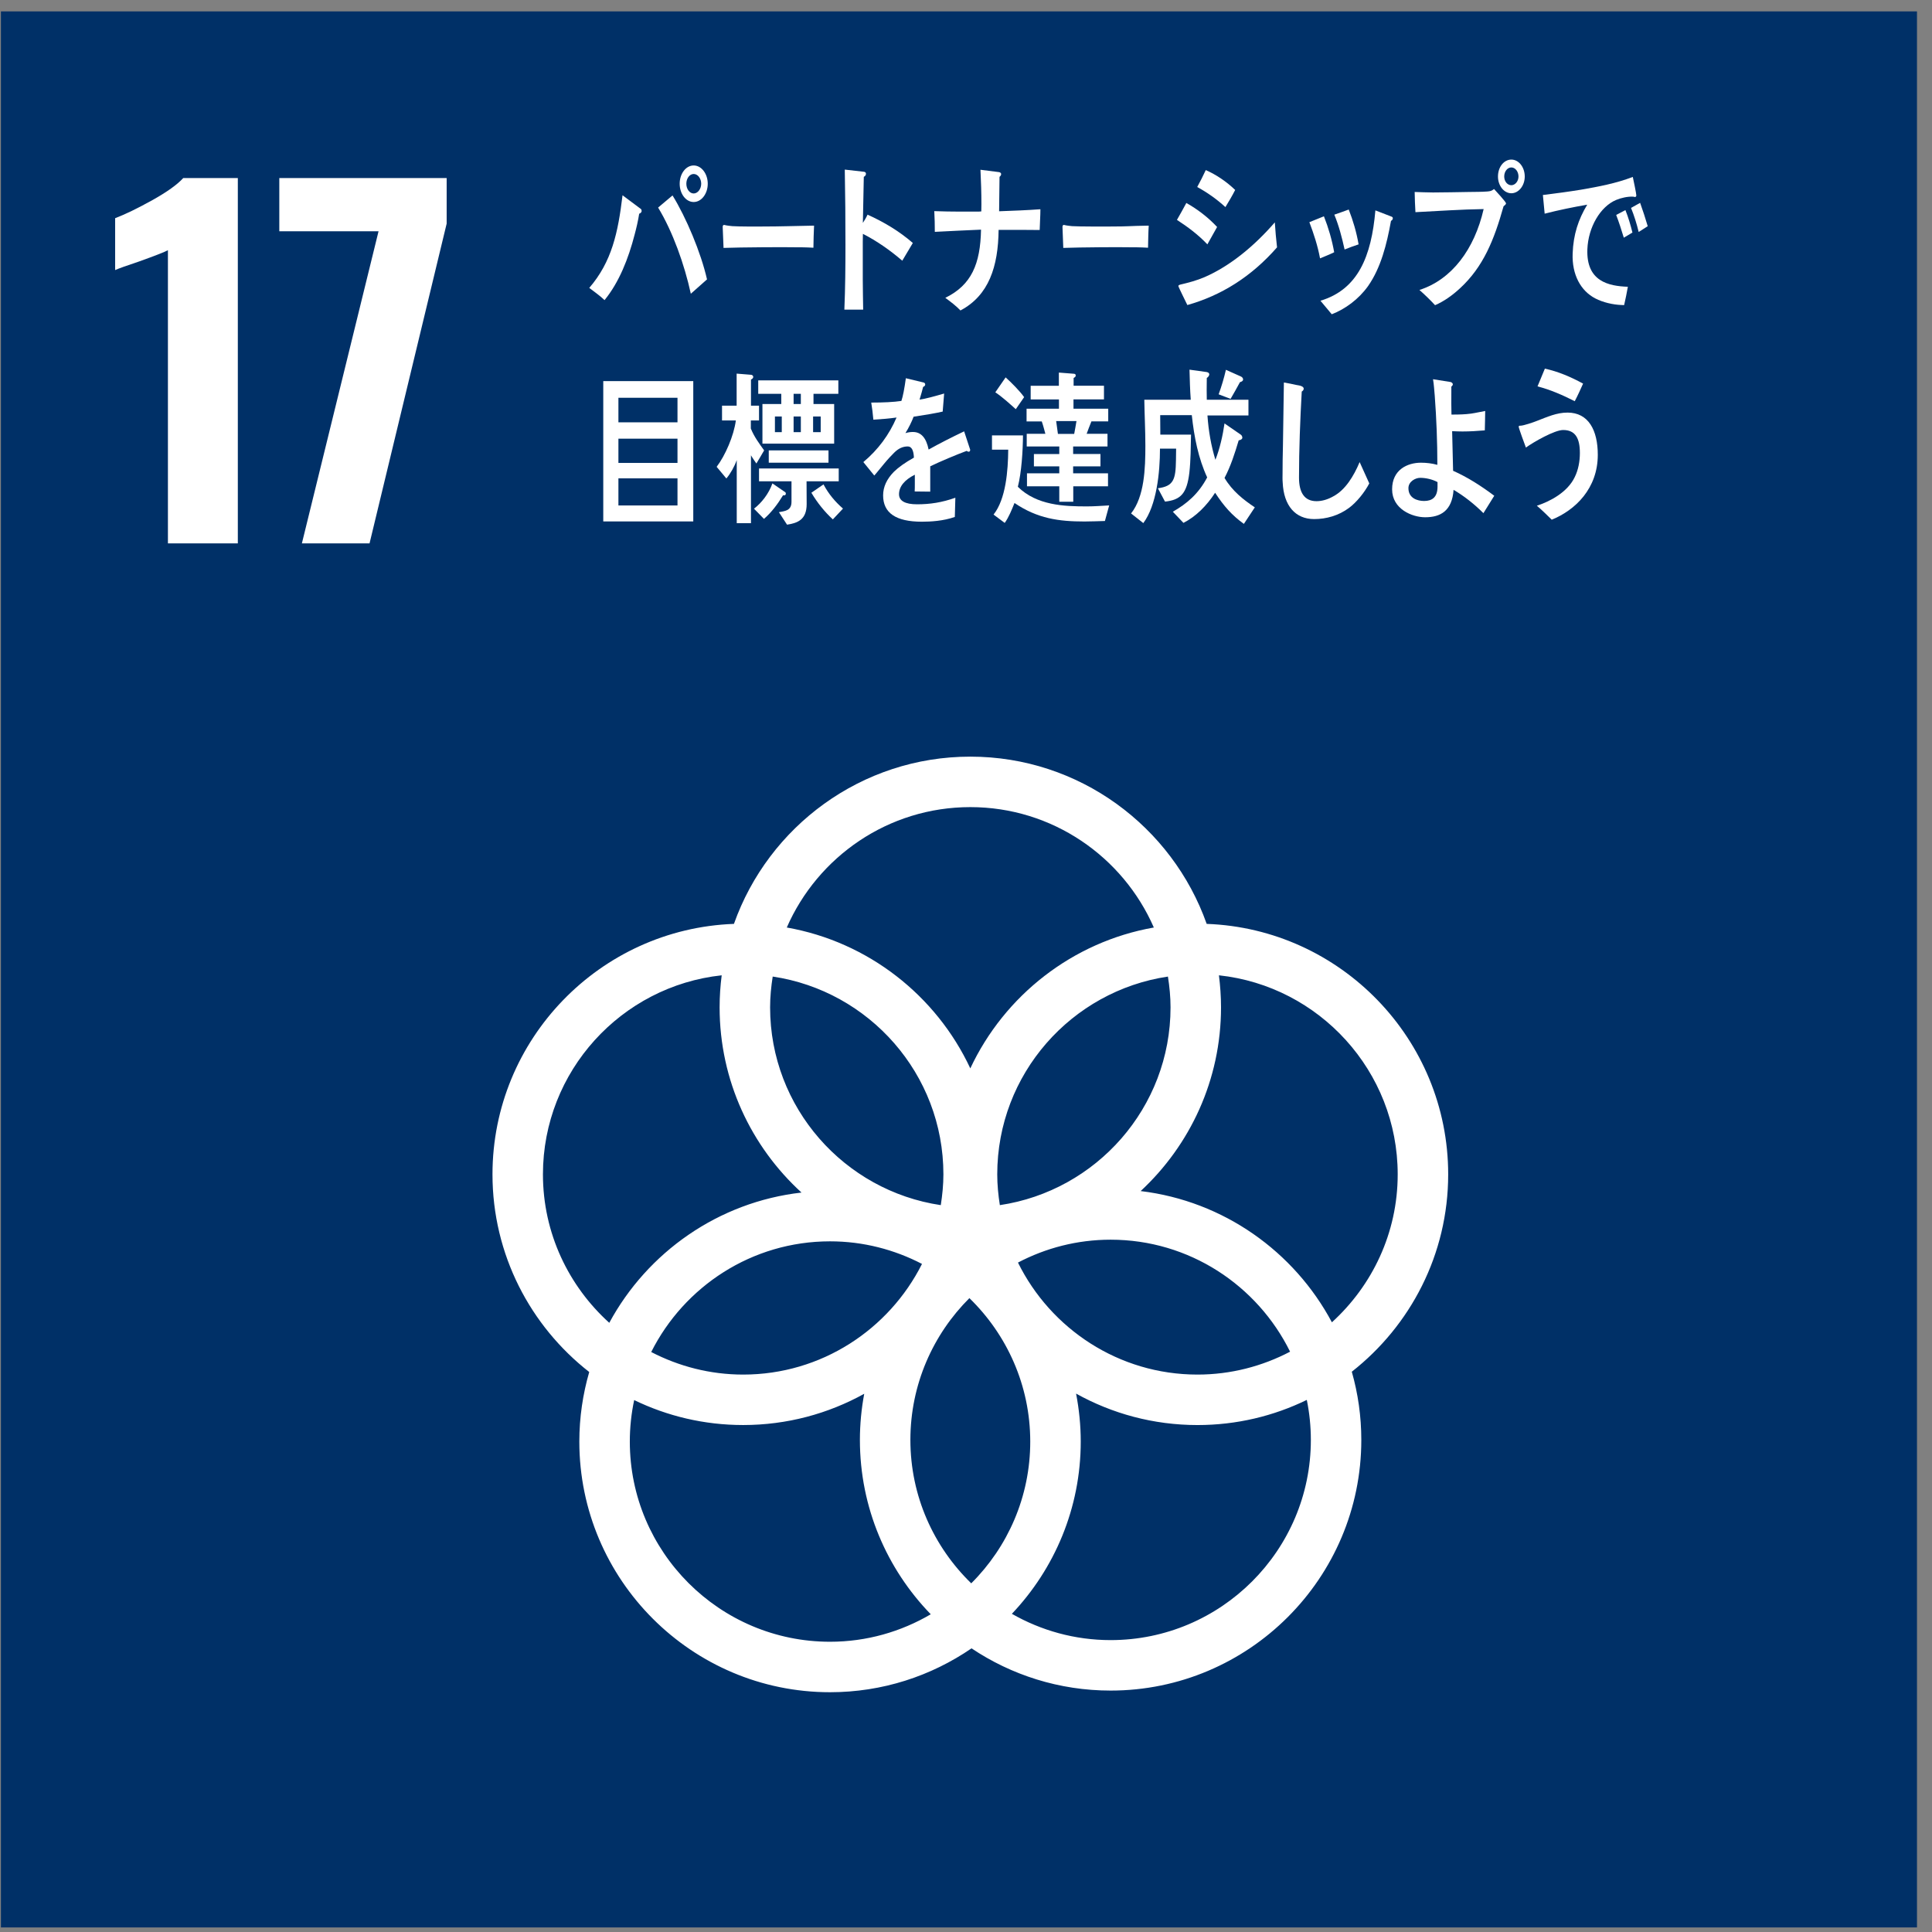
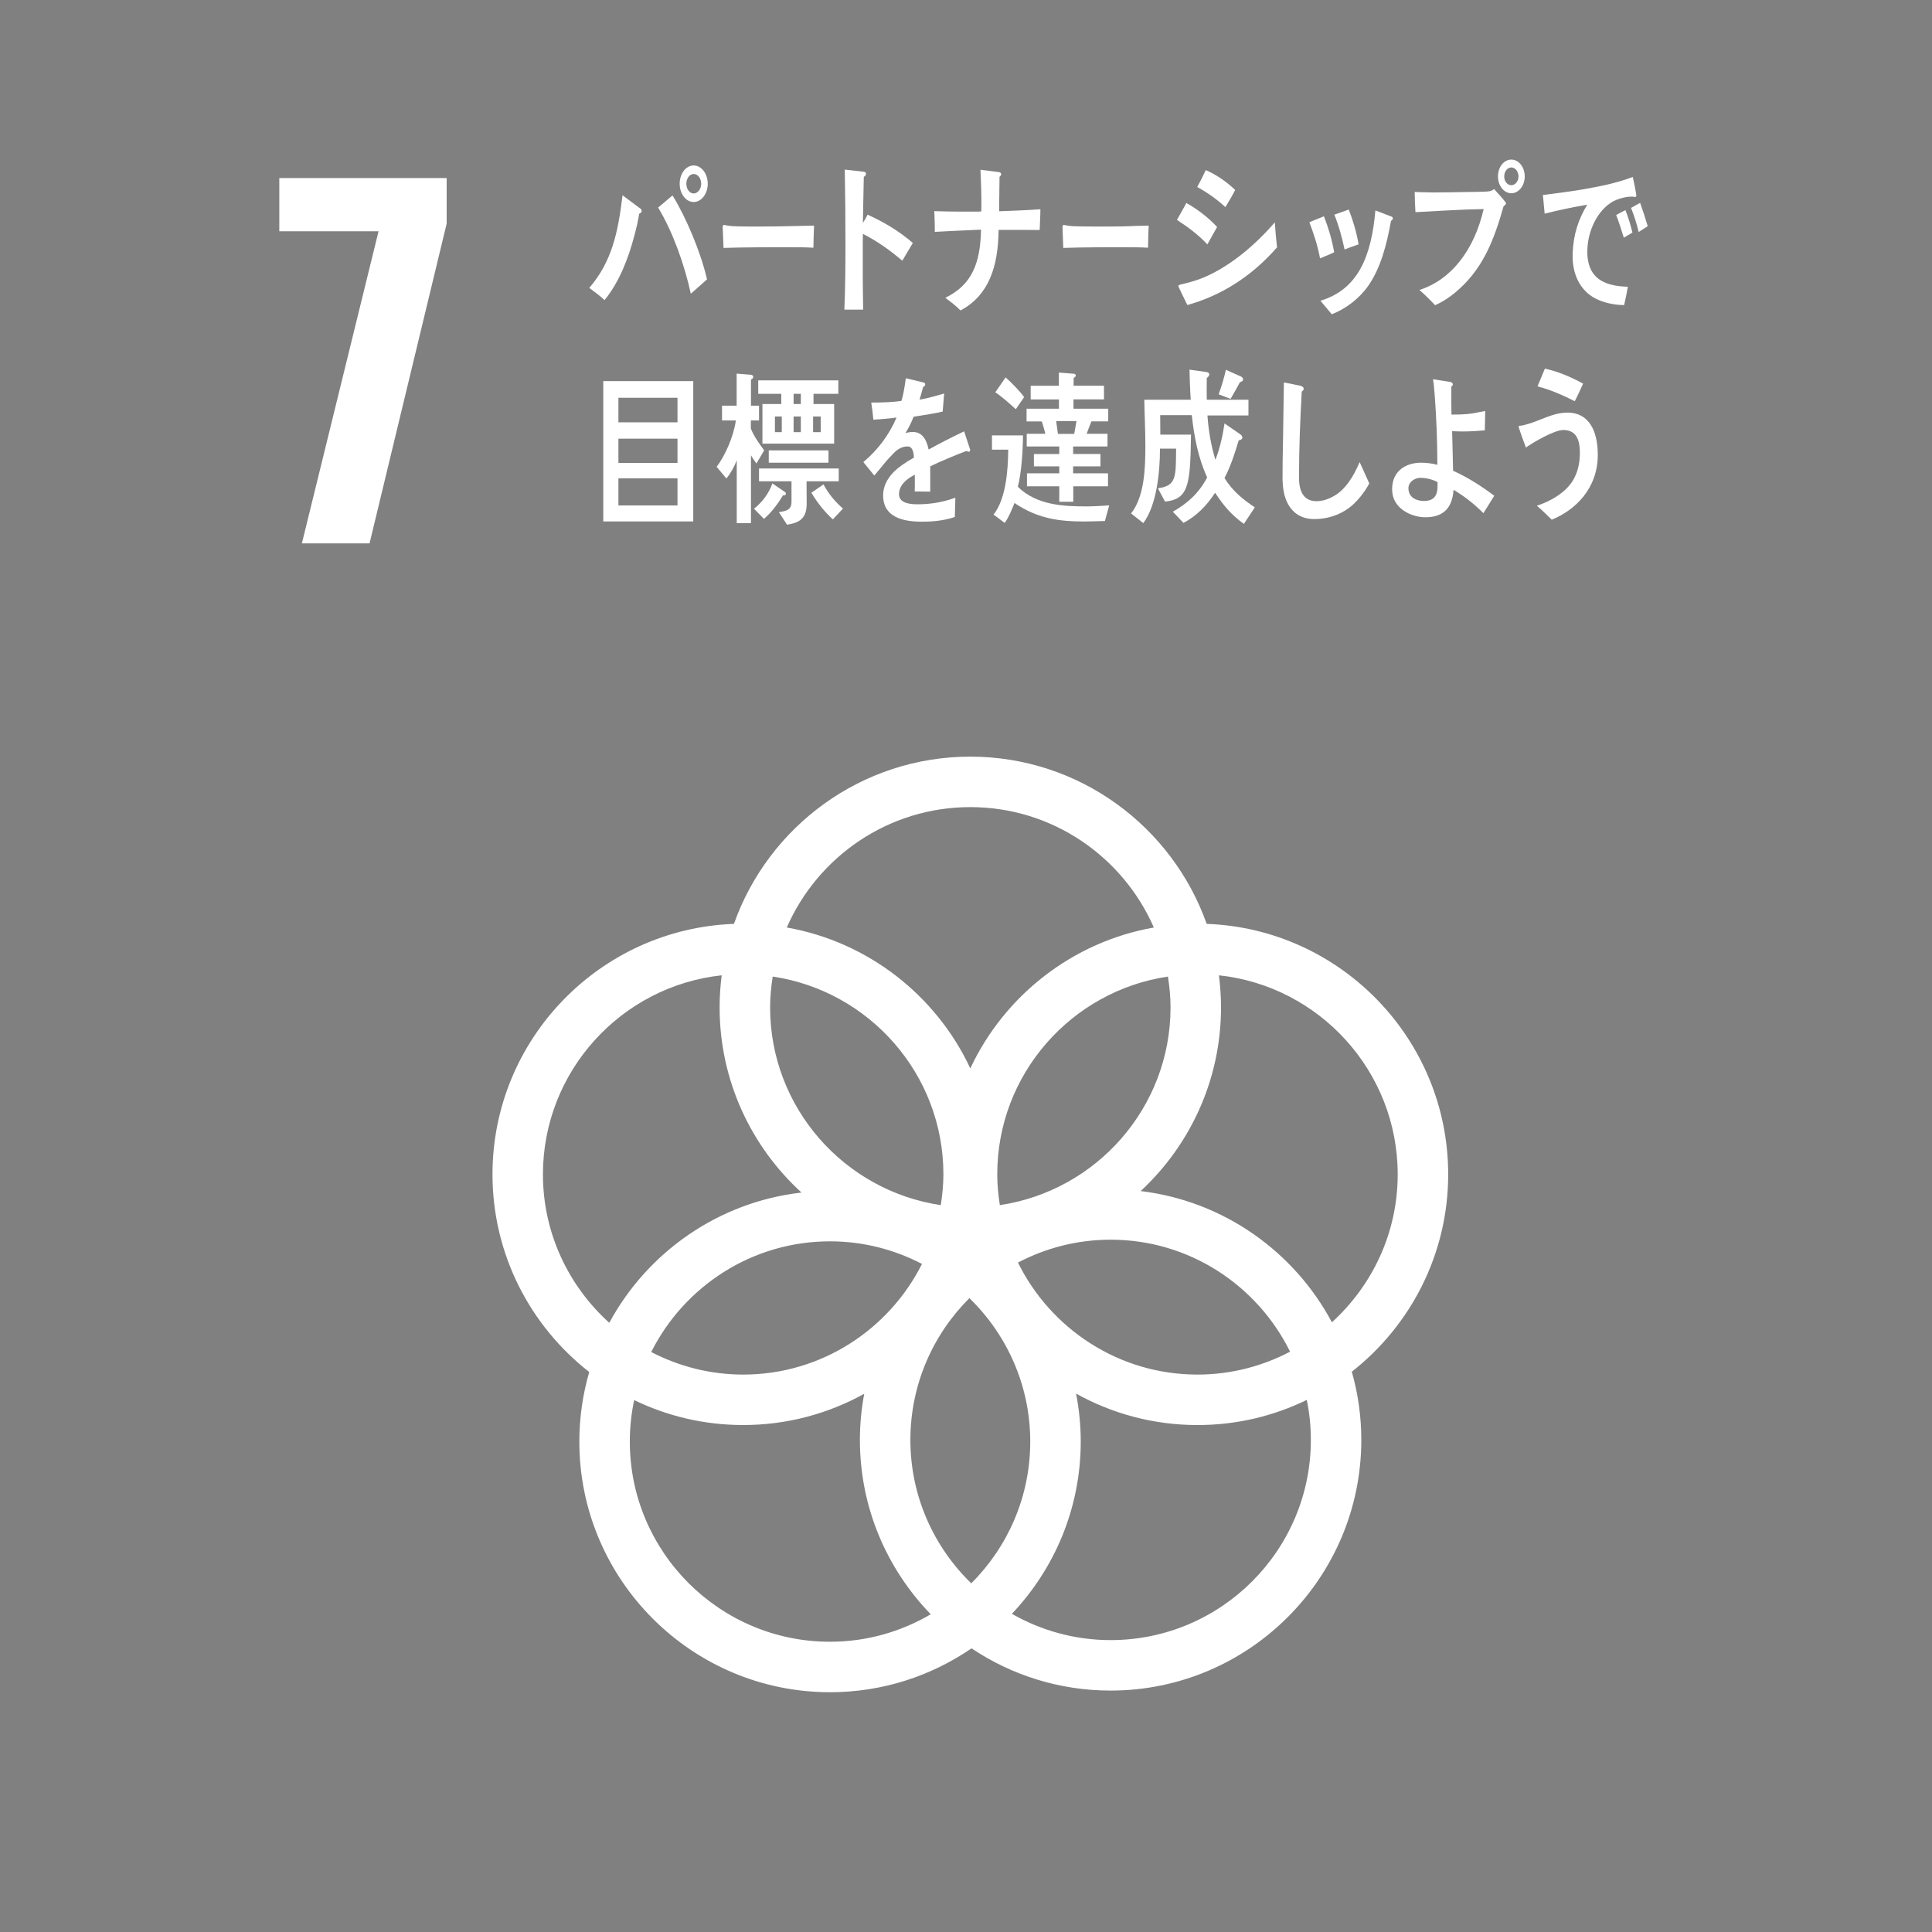
<svg xmlns="http://www.w3.org/2000/svg" version="1.1" x="0px" y="0px" width="121px" height="121px" viewBox="-0.058 -0.714 121 121" style="enable-background:new -0.058 -0.714 121 121;" xml:space="preserve">
  <rect x="-0.058" y="-0.714" width="121" height="121" fill="#808080" stroke="none" />
  <defs>
</defs>
-   <rect style="fill:#003067;" width="120.001" height="120" />
-   <path style="fill:#FFFFFF;" d="M10.459,14.957c-0.208,0.112-0.811,0.349-1.809,0.706c-0.791,0.265-1.29,0.442-1.497,0.537v-3.248  c0.641-0.244,1.416-0.623,2.331-1.131c0.912-0.509,1.558-0.97,1.935-1.384h3.418v22.881h-4.378V14.957z" />
  <polygon style="fill:#FFFFFF;" points="23.65,13.771 17.435,13.771 17.435,10.438 27.916,10.438 27.916,13.291 23.086,33.318   18.849,33.318 " />
  <path style="fill:#FFFFFF;" d="M90.641,72.836c0-8.465-6.736-15.383-15.125-15.688c-2.157-6.095-7.979-10.474-14.804-10.474  c-6.823,0-12.644,4.379-14.804,10.474c-8.39,0.307-15.122,7.225-15.122,15.688c0,5.022,2.375,9.501,6.059,12.378  c-0.4,1.385-0.62,2.846-0.62,4.357c0,8.655,7.044,15.698,15.701,15.698c3.286,0,6.337-1.017,8.862-2.748  c2.494,1.67,5.491,2.645,8.712,2.645c8.656,0,15.7-7.044,15.7-15.698c0-1.482-0.209-2.914-0.596-4.272  C88.274,82.318,90.641,77.849,90.641,72.836 M73.252,62.375c0,6.285-4.651,11.489-10.69,12.388  c-0.099-0.629-0.163-1.271-0.163-1.927c0-6.285,4.651-11.49,10.69-12.388C73.187,61.076,73.252,61.718,73.252,62.375 M60.771,98.449  c-2.348-2.28-3.812-5.462-3.812-8.981c0-3.467,1.416-6.609,3.696-8.881c2.345,2.278,3.811,5.463,3.811,8.984  C64.466,93.035,63.052,96.177,60.771,98.449 M48.336,60.447c6.039,0.897,10.691,6.104,10.691,12.389  c0,0.656-0.067,1.298-0.164,1.927c-6.039-0.898-10.69-6.103-10.69-12.388C48.173,61.718,48.238,61.076,48.336,60.447 M57.686,78.445  c-2.063,4.102-6.302,6.93-11.199,6.93c-2.077,0-4.033-0.517-5.76-1.413c2.063-4.103,6.303-6.932,11.199-6.932  C54.005,77.03,55.96,77.547,57.686,78.445 M63.697,78.36c1.737-0.911,3.708-1.433,5.803-1.433c4.93,0,9.191,2.866,11.239,7.014  c-1.737,0.911-3.71,1.434-5.8,1.434C70.008,85.375,65.744,82.508,63.697,78.36 M60.712,49.835c5.139,0,9.559,3.108,11.494,7.54  c-5.1,0.9-9.36,4.268-11.494,8.823c-2.132-4.557-6.392-7.924-11.494-8.823C51.155,52.943,55.574,49.835,60.712,49.835   M33.946,72.836c0-6.461,4.912-11.793,11.195-12.467c-0.084,0.657-0.13,1.327-0.13,2.006c0,4.59,1.98,8.725,5.129,11.6  c-5.208,0.592-9.651,3.74-12.039,8.158C35.559,79.837,33.946,76.524,33.946,72.836 M39.387,89.571c0-0.892,0.095-1.761,0.273-2.599  c2.066,1.002,4.382,1.563,6.826,1.563c2.75,0,5.332-0.711,7.582-1.957c-0.175,0.938-0.271,1.901-0.271,2.889  c0,4.24,1.694,8.092,4.438,10.92c-1.855,1.088-4.008,1.721-6.31,1.721C45.012,102.108,39.387,96.483,39.387,89.571 M82.04,89.468  c0,6.913-5.626,12.537-12.54,12.537c-2.251,0-4.356-0.603-6.185-1.646c2.667-2.814,4.313-6.614,4.313-10.788  c0-1.027-0.104-2.031-0.292-3.005c2.254,1.254,4.846,1.97,7.604,1.97c2.452,0,4.776-0.565,6.846-1.575  C81.952,87.771,82.04,88.609,82.04,89.468 M71.381,73.882c3.092-2.87,5.033-6.964,5.033-11.507c0-0.679-0.049-1.349-0.131-2.006  c6.283,0.673,11.196,6.006,11.196,12.467c0,3.672-1.597,6.968-4.121,9.265C80.997,77.672,76.575,74.505,71.381,73.882" />
  <path style="fill:#FFFFFF;" d="M39.974,12.671c-0.07,0.444-0.17,0.877-0.284,1.301c-0.392,1.523-0.979,3.001-1.886,4.11  c-0.299-0.288-0.641-0.521-0.957-0.765c1.41-1.636,1.803-3.455,2.084-5.802l1.145,0.856c0.034,0.021,0.051,0.077,0.051,0.122  C40.126,12.594,40.043,12.648,39.974,12.671 M43.208,17.683c-0.399-1.832-1.136-3.899-2.049-5.397l0.903-0.76  c0.847,1.37,1.777,3.568,2.16,5.258L43.208,17.683z M43.387,11.938c-0.485,0-0.877-0.51-0.877-1.145  c0-0.633,0.392-1.144,0.877-1.144c0.488,0,0.881,0.521,0.881,1.144C44.268,11.417,43.875,11.938,43.387,11.938 M43.387,10.183  c-0.257,0-0.46,0.276-0.46,0.61s0.203,0.61,0.46,0.61c0.258,0,0.471-0.288,0.471-0.61C43.857,10.459,43.645,10.183,43.387,10.183" />
  <path style="fill:#FFFFFF;" d="M50.886,14.801c-0.478-0.029-0.858-0.029-1.246-0.029c-0.443-0.014-3.316,0-4.383,0.04  c-0.018-0.424-0.043-0.964-0.052-1.278c-0.009-0.158,0.061-0.169,0.11-0.158c0.144,0.042,0.413,0.063,0.487,0.073  c0.513,0.031,1.287,0.023,1.876,0.023c1.22,0,1.885-0.034,3.248-0.055C50.902,13.84,50.894,14.379,50.886,14.801" />
  <path style="fill:#FFFFFF;" d="M56.451,15.614c-0.775-0.665-1.591-1.235-2.466-1.682c0,0.174-0.008,0.341-0.008,0.499v2.369  c0,0.622,0.018,1.256,0.025,1.877h-1.178c0.057-1.351,0.068-2.705,0.068-4.056c0-1.575-0.012-3.149-0.042-4.713l1.211,0.137  c0.06,0.012,0.116,0.043,0.116,0.127c0,0.096-0.074,0.158-0.136,0.189c-0.023,0.963-0.04,1.924-0.058,2.885  c0.109-0.167,0.212-0.338,0.293-0.517c1.002,0.454,1.961,1.015,2.836,1.774C56.888,14.876,56.669,15.247,56.451,15.614" />
  <path style="fill:#FFFFFF;" d="M65.057,13.691c-0.412,0-0.823-0.009-1.234-0.009h-1.339c-0.024,2.302-0.613,4.108-2.389,5.048  c-0.293-0.305-0.622-0.549-0.949-0.791c1.641-0.802,2.196-2.123,2.237-4.27c-0.967,0.042-1.935,0.087-2.894,0.138  c0-0.434-0.009-0.865-0.033-1.298c0.536,0.019,1.077,0.03,1.605,0.03h1.027c0.11,0,0.21,0,0.312-0.012  c0.007-0.149,0.007-0.295,0.007-0.453c0-0.718-0.024-1.437-0.059-2.156l1.168,0.148c0.051,0.012,0.127,0.043,0.127,0.127  c0,0.074-0.06,0.136-0.101,0.167l-0.026,2.157c0.858-0.031,1.717-0.063,2.586-0.126C65.103,12.824,65.065,13.257,65.057,13.691" />
  <path style="fill:#FFFFFF;" d="M71.843,14.801c-0.479-0.029-0.858-0.029-1.243-0.029c-0.446-0.014-2.997,0-4.065,0.04  c-0.014-0.424-0.04-0.964-0.049-1.278c-0.009-0.158,0.061-0.169,0.109-0.158c0.144,0.042,0.413,0.063,0.487,0.073  c0.514,0.031,1.825,0.023,2.413,0.023c1.22,0,1.028-0.034,2.391-0.055C71.858,13.84,71.853,14.379,71.843,14.801" />
  <path style="fill:#FFFFFF;" d="M75.559,14.59c-0.585-0.616-1.237-1.099-1.906-1.532c0.206-0.35,0.395-0.709,0.589-1.06  c0.683,0.381,1.359,0.896,1.927,1.503L75.559,14.59z M74.305,18.391c-0.056-0.124-0.561-1.132-0.561-1.185  c0-0.072,0.081-0.081,0.114-0.094c0.521-0.123,1.033-0.257,1.529-0.471c1.612-0.701,3.143-1.978,4.396-3.429  c0.032,0.525,0.081,1.052,0.139,1.565C78.313,16.619,76.423,17.794,74.305,18.391 M76.689,12.256  c-0.553-0.504-1.139-0.916-1.766-1.258c0.188-0.339,0.366-0.699,0.536-1.06c0.655,0.289,1.297,0.721,1.841,1.245  C77.112,11.555,76.903,11.904,76.689,12.256" />
  <path style="fill:#FFFFFF;" d="M82.615,15.467c-0.147-0.794-0.392-1.534-0.668-2.266l0.911-0.368  c0.285,0.719,0.506,1.48,0.643,2.251C83.208,15.23,82.906,15.344,82.615,15.467 M87.059,13.119  c-0.262,1.463-0.636,2.945-1.439,4.088c-0.588,0.823-1.434,1.441-2.272,1.761c-0.23-0.288-0.473-0.557-0.707-0.846  c2.351-0.71,3.19-2.769,3.441-5.66l1.034,0.4c0.032,0.022,0.058,0.042,0.058,0.093C87.173,13.038,87.106,13.1,87.059,13.119   M84.153,14.912c-0.165-0.751-0.358-1.491-0.643-2.182c0.3-0.105,0.599-0.206,0.902-0.321c0.275,0.701,0.486,1.422,0.618,2.182  C84.738,14.685,84.442,14.797,84.153,14.912" />
  <path style="fill:#FFFFFF;" d="M94.109,12.205c-0.589,2.098-1.263,3.787-2.726,5.135c-0.466,0.434-1.01,0.823-1.564,1.06  c-0.31-0.337-0.644-0.658-0.979-0.954c2.027-0.65,3.445-2.546,4.022-5.066c-1.424,0.021-2.848,0.123-4.272,0.194  c-0.024-0.421-0.042-0.843-0.048-1.265c0.379,0.009,0.765,0.031,1.145,0.031c0.752,0,1.498-0.022,2.246-0.031  c0.386-0.009,0.775,0,1.158-0.03c0.188-0.021,0.251-0.021,0.424-0.154c0.097,0.103,0.748,0.812,0.748,0.893  C94.264,12.102,94.149,12.163,94.109,12.205 M94.597,11.39c-0.463,0-0.838-0.473-0.838-1.048c0-0.6,0.375-1.061,0.838-1.061  s0.839,0.474,0.839,1.061C95.436,10.917,95.053,11.39,94.597,11.39 M94.597,9.773c-0.245,0-0.447,0.248-0.447,0.568  c0,0.307,0.202,0.545,0.447,0.545c0.236,0,0.447-0.247,0.447-0.545C95.044,10.031,94.843,9.773,94.597,9.773" />
  <path style="fill:#FFFFFF;" d="M102.324,11.623c-0.036-0.001-0.065-0.021-0.102-0.022c-0.331-0.013-0.737,0.071-1.062,0.207  c-0.994,0.416-1.748,1.711-1.802,3.088c-0.078,2.023,1.338,2.307,2.536,2.35c-0.066,0.383-0.147,0.77-0.234,1.149  c-0.053-0.003-0.11-0.003-0.17-0.007c-0.521-0.019-1.15-0.159-1.633-0.411c-0.916-0.473-1.473-1.49-1.421-2.818  c0.044-1.185,0.353-2.123,0.912-3.054c-0.9,0.156-1.781,0.337-2.665,0.563c-0.03-0.394-0.081-0.777-0.111-1.17  c0.809-0.099,1.605-0.204,2.405-0.335c1.082-0.188,2.173-0.392,3.226-0.796c0.037,0.169,0.224,1.056,0.221,1.16  C102.421,11.607,102.377,11.625,102.324,11.623 M101.64,14.173c-0.145-0.482-0.303-0.968-0.477-1.425l0.578-0.303  c0.182,0.456,0.319,0.921,0.44,1.406L101.64,14.173z M102.572,13.815c-0.127-0.522-0.284-1.027-0.479-1.507l0.569-0.318  c0.173,0.484,0.332,0.97,0.476,1.463L102.572,13.815z" />
  <path style="fill:#FFFFFF;" d="M37.724,23.155h5.637v8.788h-5.637V23.155z M42.373,24.198h-3.7v1.538h3.7V24.198z M42.373,26.76  h-3.7v1.519h3.7V26.76z M42.373,29.244h-3.7v1.699h3.7V29.244z" />
  <path style="fill:#FFFFFF;" d="M47.314,28.315c-0.116-0.174-0.237-0.33-0.339-0.516v4.253h-0.891V28.1  c-0.14,0.402-0.396,0.854-0.65,1.153l-0.609-0.731c0.534-0.698,1.078-1.943,1.202-2.902h-0.865v-0.928h0.915v-2.007l0.898,0.073  c0.057,0,0.141,0.042,0.141,0.136c0,0.081-0.084,0.143-0.141,0.161v1.637h0.504v0.928h-0.513v0.504  c0.207,0.516,0.529,0.947,0.833,1.369C47.635,27.771,47.479,28.049,47.314,28.315 M48.986,30.303  c-0.346,0.566-0.725,1.071-1.196,1.481l-0.625-0.638c0.479-0.37,0.924-0.937,1.153-1.585l0.81,0.556  c0.023,0.021,0.03,0.052,0.03,0.082C49.158,30.313,49.053,30.323,48.986,30.303 M50.891,23.952v0.638h1.294v2.48h-4.492v-2.48h1.18  v-0.638H47.43v-0.845h5.017v0.845H50.891z M50.456,29.428c0,0.474,0.007,0.957,0.007,1.43c0,0.98-0.569,1.186-1.229,1.288  l-0.51-0.783c0.344-0.071,0.789-0.071,0.789-0.648v-1.286h-2.034v-0.803h4.992v0.803H50.456z M48.089,27.492h3.741v0.773h-3.741  V27.492z M48.904,25.37h-0.429v0.98h0.429V25.37z M50.098,23.952h-0.453v0.638h0.453V23.952z M50.098,25.37h-0.453v0.98h0.453V25.37  z M52.103,31.815c-0.504-0.461-0.973-1.039-1.345-1.669l0.759-0.523c0.329,0.619,0.736,1.091,1.221,1.516L52.103,31.815z   M51.342,25.37h-0.476v0.98h0.476V25.37z" />
  <path style="fill:#FFFFFF;" d="M60.607,27.577c-0.041,0-0.082-0.022-0.121-0.053c-0.597,0.217-1.742,0.7-2.284,0.967v1.586  l-0.974-0.011c0.009-0.144,0.009-0.297,0.009-0.473v-0.576c-0.659,0.328-0.99,0.752-0.99,1.224c0,0.412,0.381,0.629,1.13,0.629  c0.814,0,1.559-0.113,2.398-0.411l-0.033,1.203c-0.726,0.257-1.524,0.298-2.069,0.298c-1.615,0-2.422-0.543-2.422-1.647  c0-0.534,0.23-1.028,0.677-1.481c0.281-0.277,0.7-0.576,1.252-0.886c-0.019-0.464-0.148-0.7-0.387-0.7  c-0.308,0-0.584,0.125-0.852,0.393c-0.162,0.165-0.376,0.381-0.635,0.698c-0.304,0.36-0.492,0.608-0.609,0.731  c-0.147-0.185-0.377-0.462-0.684-0.843c0.923-0.772,1.617-1.71,2.079-2.79c-0.438,0.063-0.926,0.104-1.452,0.135  c-0.033-0.393-0.081-0.753-0.133-1.071c0.773,0,1.41-0.031,1.889-0.103c0.1-0.299,0.189-0.772,0.279-1.422l1.113,0.268  c0.066,0.021,0.099,0.063,0.099,0.124c0,0.063-0.039,0.114-0.132,0.153c-0.042,0.177-0.114,0.444-0.222,0.794  c0.378-0.05,0.938-0.207,1.54-0.381l-0.091,1.131c-0.454,0.103-1.063,0.207-1.822,0.321c-0.113,0.308-0.303,0.688-0.511,1.027  c0.198-0.062,0.363-0.07,0.473-0.07c0.502,0,0.829,0.361,0.979,1.1c0.66-0.37,1.409-0.751,2.224-1.141l0.379,1.152  C60.705,27.533,60.674,27.577,60.607,27.577" />
  <path style="fill:#FFFFFF;" d="M69.142,31.916c-0.427,0.01-0.853,0.031-1.281,0.031c-1.602,0-2.947-0.182-4.381-1.159  c-0.172,0.423-0.36,0.896-0.613,1.248l-0.7-0.522c0.772-0.966,0.91-2.758,0.919-4.065h-1.017v-0.895h1.942  c-0.008,0.965-0.089,2.305-0.322,3.22c1.184,1.166,2.894,1.228,4.332,1.228c0.461,0,0.929-0.039,1.388-0.062L69.142,31.916z   M63.561,24.913c-0.418-0.371-0.832-0.755-1.283-1.057l0.646-0.935c0.347,0.311,0.878,0.843,1.159,1.236L63.561,24.913z   M68.297,25.679c-0.105,0.249-0.201,0.513-0.299,0.776h1.306v0.792h-2.152v0.474h1.711v0.773h-1.711v0.434h2.184v0.814H67.16v0.968  h-0.876v-0.968h-2.023v-0.814h2.023v-0.434h-1.589v-0.773h1.589v-0.474h-2.039v-0.792h1.168c-0.072-0.264-0.137-0.527-0.226-0.776  h-0.952v-0.795h2.028v-0.583h-1.771v-0.855h1.766V22.62l0.901,0.071c0.071,0.006,0.154,0,0.154,0.121  c0,0.078-0.083,0.119-0.131,0.149v0.483h1.901v0.855h-1.909v0.583h2.176v0.795H68.297z M66.089,25.659  c0.032,0.269,0.08,0.532,0.11,0.803h1.019c0.048-0.271,0.103-0.534,0.143-0.803H66.089z" />
  <path style="fill:#FFFFFF;" d="M77.845,32.097c-0.749-0.541-1.246-1.102-1.801-1.95c-0.529,0.816-1.206,1.493-1.983,1.886  l-0.666-0.698c0.873-0.499,1.605-1.112,2.152-2.149c-0.554-1.199-0.815-2.522-0.963-3.899h-1.979v0.054  c0,0.391,0.008,0.773,0.008,1.166h1.923c-0.018,0.795-0.018,1.598-0.105,2.383c-0.156,1.292-0.528,1.706-1.525,1.811l-0.446-0.836  c0.986-0.127,1.115-0.551,1.132-1.76l0.01-0.722h-1.011c0,1.495-0.211,3.551-1.044,4.665l-0.767-0.605  c0.84-1.061,0.896-2.817,0.896-4.247c0-0.954-0.052-1.919-0.066-2.873h2.909c-0.047-0.626-0.063-1.261-0.079-1.885l1.07,0.148  c0.055,0.01,0.167,0.041,0.167,0.148c0,0.094-0.089,0.189-0.154,0.222c-0.007,0.254-0.007,0.498-0.007,0.752  c0,0.2,0,0.413,0.007,0.614h2.609v0.985h-2.567c0.064,0.955,0.228,1.888,0.497,2.775c0.269-0.666,0.466-1.535,0.571-2.277  l1.017,0.701c0.049,0.029,0.1,0.114,0.1,0.188c0,0.118-0.163,0.161-0.229,0.17c-0.242,0.815-0.506,1.633-0.887,2.354  c0.487,0.824,1.197,1.376,1.897,1.843L77.845,32.097z M77.601,23.219c-0.195,0.35-0.384,0.711-0.588,1.049l-0.748-0.286  c0.18-0.498,0.334-1.007,0.455-1.535l0.946,0.422c0.058,0.032,0.13,0.086,0.13,0.183C77.796,23.155,77.666,23.208,77.601,23.219" />
  <path style="fill:#FFFFFF;" d="M84.43,31.096c-0.651,0.484-1.425,0.7-2.184,0.7c-1.171,0-1.906-0.833-1.97-2.294  c-0.018-0.196-0.008-0.393-0.008-0.589c0-0.554,0.008-1.111,0.023-1.678c0.023-1.328,0.042-2.665,0.06-3.993  c0.255,0.042,0.517,0.094,0.774,0.153c0.106,0.021,0.222,0.031,0.32,0.073c0.066,0.03,0.147,0.071,0.147,0.164  c0,0.083-0.067,0.145-0.123,0.176c-0.099,1.792-0.171,3.601-0.171,5.393c0,0.917,0.327,1.474,1.096,1.474  c0.352,0,0.716-0.112,1.046-0.3c0.758-0.4,1.285-1.266,1.655-2.149l0.604,1.336C85.403,30.13,84.9,30.747,84.43,31.096" />
  <path style="fill:#FFFFFF;" d="M92.848,31.425c-0.576-0.574-1.205-1.07-1.87-1.461c-0.092,1.317-0.815,1.718-1.779,1.718  c-0.815,0-2.07-0.515-2.07-1.75c0-1.234,0.967-1.667,1.806-1.667c0.347,0,0.692,0.042,1.028,0.134c0-1.44-0.056-2.893-0.163-4.323  c-0.032-0.351-0.051-0.699-0.108-1.039l1.097,0.174c0.05,0.01,0.142,0.063,0.142,0.145c0,0.062-0.052,0.114-0.092,0.145v0.392  c0,0.45-0.008,0.905,0.008,1.357h0.101c0.379,0,0.758-0.009,1.137-0.061c0.298-0.043,0.585-0.113,0.874-0.164  c0,0.399-0.018,0.801-0.024,1.215c-0.463,0.039-0.934,0.069-1.394,0.069c-0.214,0-0.427-0.009-0.652-0.019  c0.025,0.821,0.035,1.647,0.06,2.481c0.905,0.401,1.753,0.945,2.578,1.564L92.848,31.425z M89.973,29.479  c-0.329-0.176-0.735-0.267-1.088-0.267c-0.29,0-0.734,0.228-0.734,0.647c0,0.638,0.575,0.803,0.981,0.803  c0.494,0,0.841-0.225,0.841-0.896V29.479z" />
  <path style="fill:#FFFFFF;" d="M97.126,31.834c-0.306-0.296-0.609-0.605-0.932-0.874c0.825-0.268,1.921-0.844,2.373-1.793  c0.224-0.452,0.322-0.987,0.322-1.511c0-0.916-0.28-1.439-1.048-1.439c-0.536,0-1.845,0.748-2.332,1.099  c-0.058-0.152-0.452-1.214-0.452-1.306c0-0.073,0.081-0.063,0.116-0.063c0.18,0,0.823-0.216,1.021-0.299  c0.644-0.247,1.236-0.522,1.921-0.522c1.318,0,1.896,1.11,1.896,2.644C100.011,29.879,98.602,31.238,97.126,31.834 M98.567,24.413  c-0.757-0.382-1.523-0.722-2.331-0.927c0.155-0.369,0.304-0.741,0.46-1.112c0.825,0.177,1.624,0.517,2.394,0.938  C98.923,23.684,98.757,24.055,98.567,24.413" />
</svg>